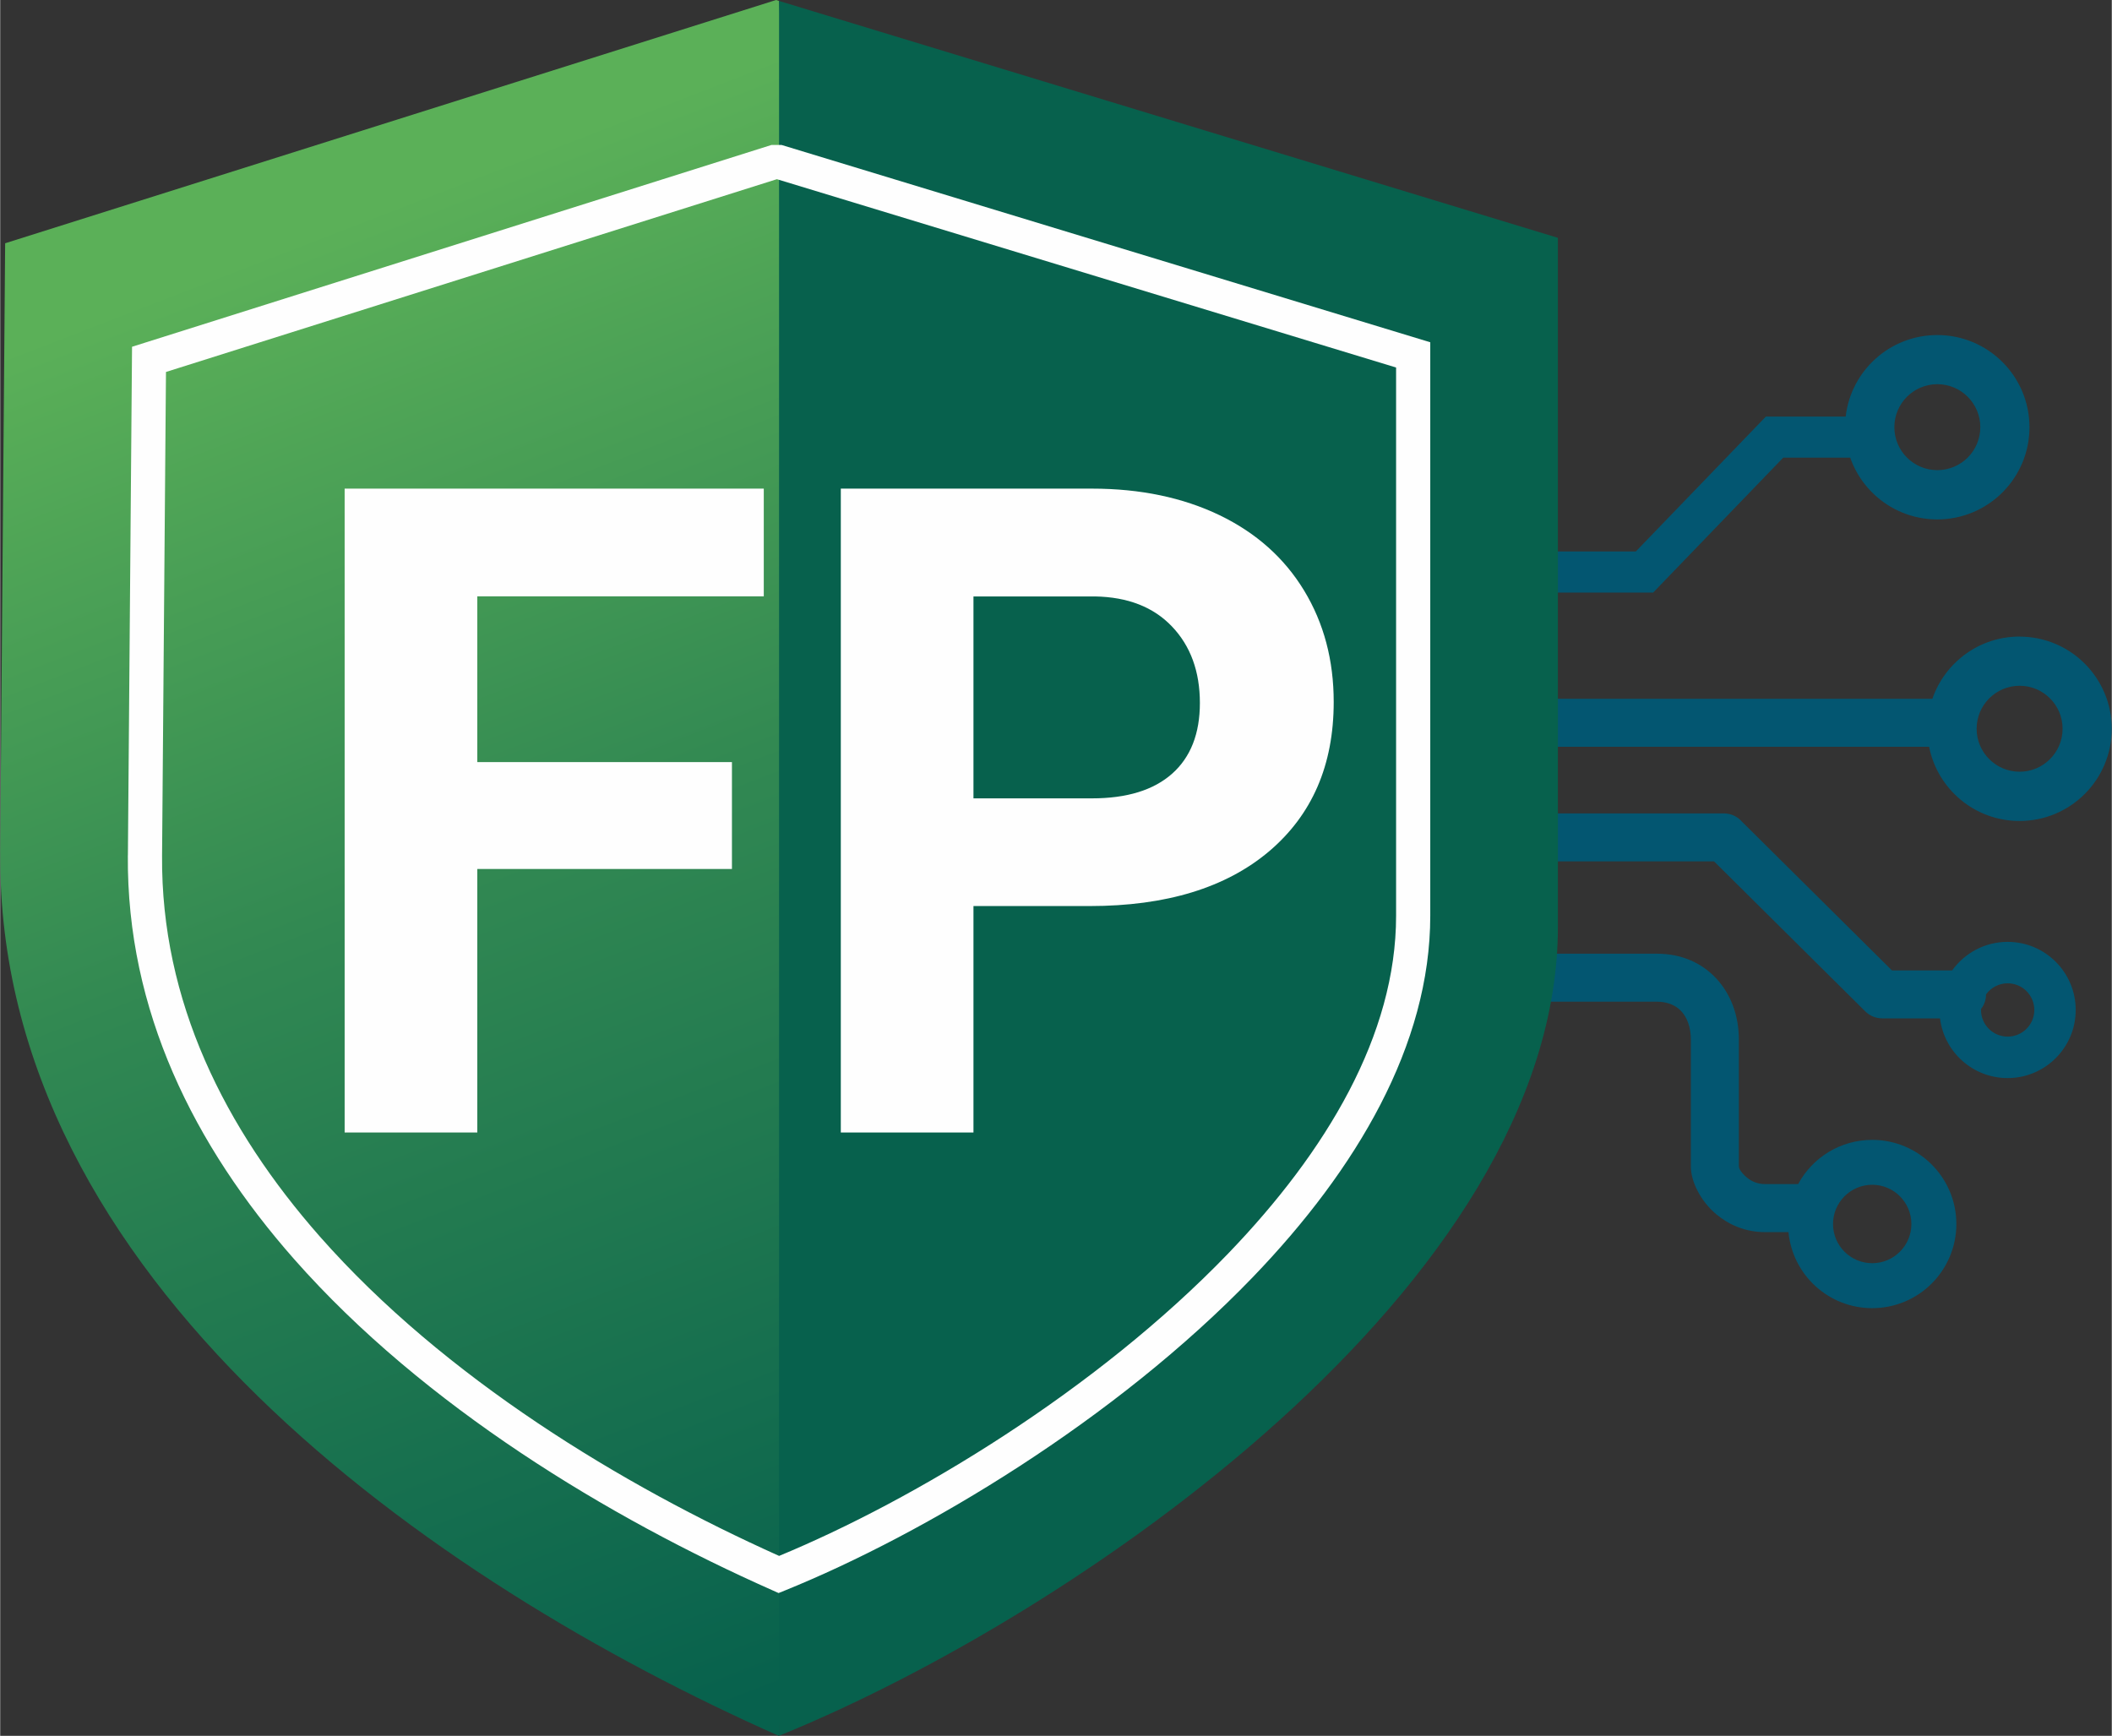
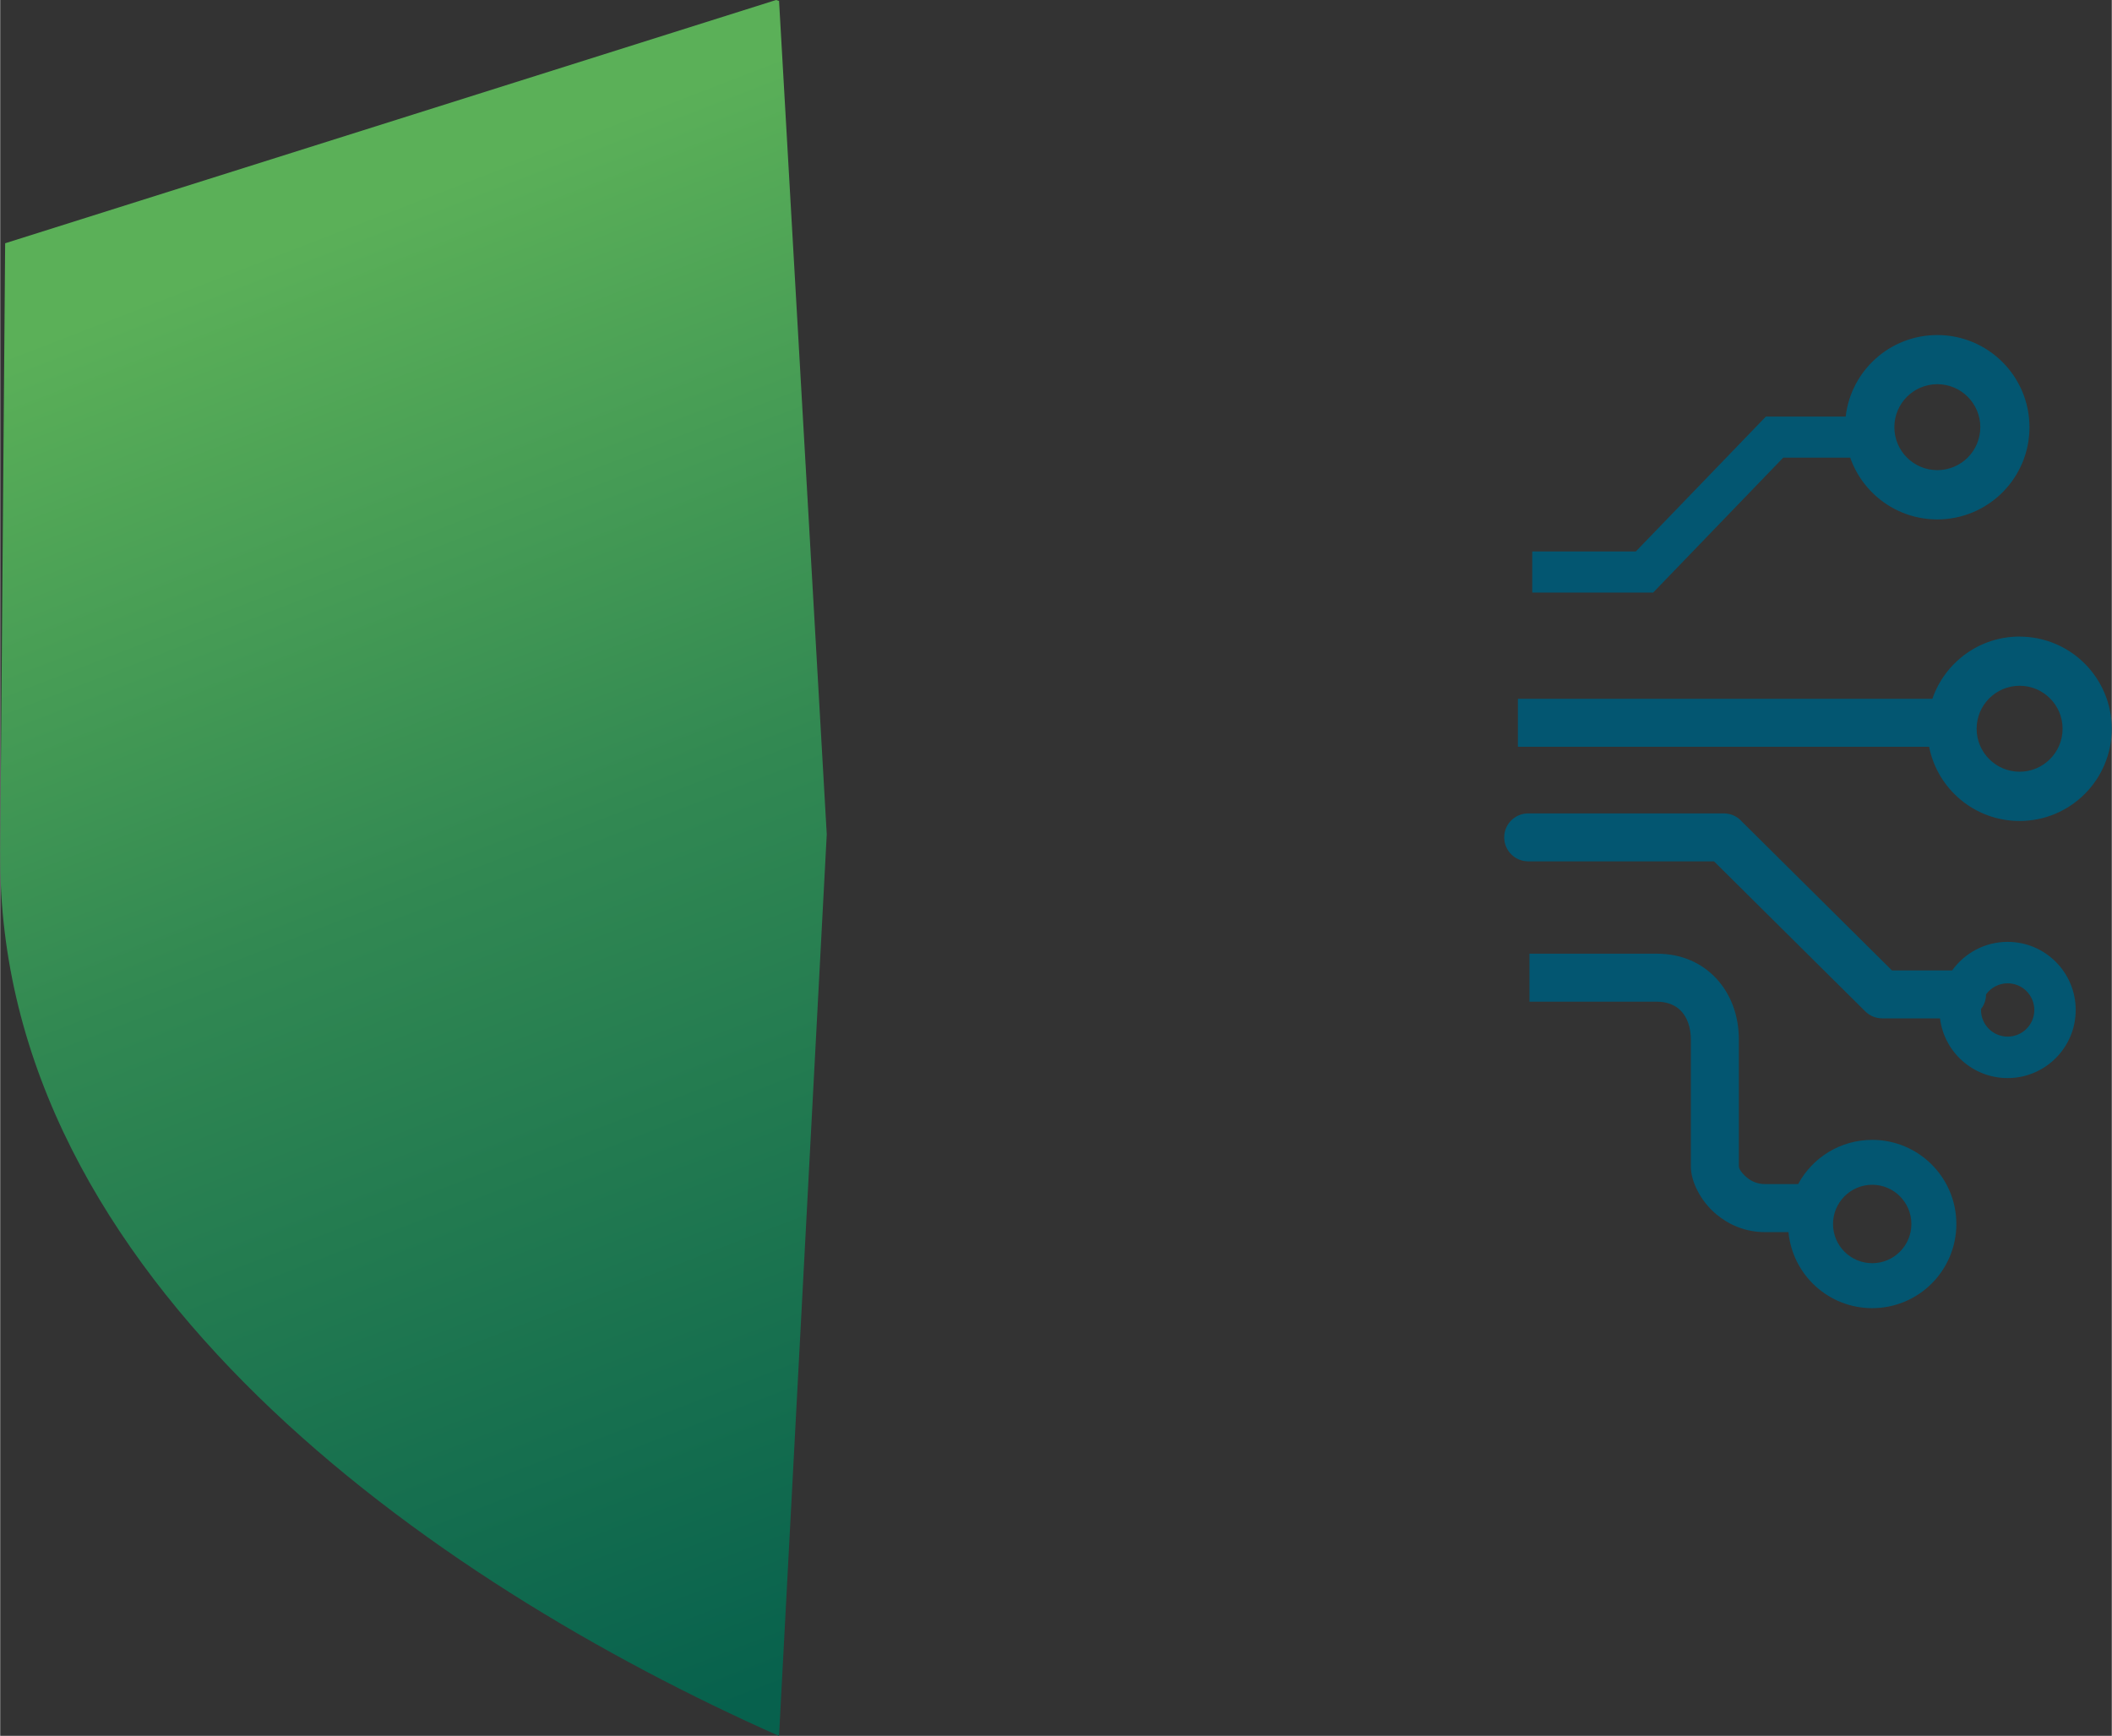
<svg xmlns="http://www.w3.org/2000/svg" xml:space="preserve" width="1.724in" height="1.417in" version="1.1" style="shape-rendering:geometricPrecision; text-rendering:geometricPrecision; image-rendering:optimizeQuality; fill-rule:evenodd; clip-rule:evenodd" viewBox="0 0 362.13 297.7">
  <rect x="0" y="0" width="362.13" height="297.7" fill="#333333" stroke="none" />
  <defs>
    <style type="text/css">
   
    .fil1 {fill:#035671}
    .fil2 {fill:#07614D}
    .fil3 {fill:#FEFEFE;fill-rule:nonzero}
    .fil0 {fill:url(#id0)}
   
  </style>
    <linearGradient id="id0" gradientUnits="userSpaceOnUse" x1="131.46" y1="290.89" x2="36.9" y2="46.5">
      <stop offset="0" style="stop-opacity:1; stop-color:#07614D" />
      <stop offset="0.569" style="stop-opacity:1; stop-color:#318852" />
      <stop offset="1" style="stop-opacity:1; stop-color:#5BB058" />
    </linearGradient>
  </defs>
  <g id="Layer_x0020_1">
    <g id="_1994330729584">
      <path class="fil0" d="M0 146.26l0.85 -104.54 132.21 -41.72 0.51 0.16 8.18 142.93 -8.18 154.59 -0.04 0.02c-59.54,-26.43 -134.11,-78.33 -133.52,-151.43z" />
      <path class="fil1" d="M346.31 109.18c8.73,0 15.81,7.08 15.81,15.81 0,8.73 -7.08,15.81 -15.81,15.81 -7.68,0 -14.08,-5.47 -15.51,-12.73l-70.52 0 0 -8.23 71.08 0c2.14,-6.21 8.03,-10.67 14.96,-10.67zm-83.57 -14.6l17.76 0 22.31 -23.14 13.68 0c0.91,-7.87 7.59,-13.98 15.71,-13.98 8.73,0 15.81,7.08 15.81,15.81 0,8.73 -7.08,15.81 -15.81,15.81 -6.9,0 -12.77,-4.42 -14.93,-10.59l-11.49 0 -22.31 23.14 -20.73 0 0 -7.05zm-0.48 68.98l21.86 0c4.21,0 7.68,1.58 10.15,4.22 2.51,2.68 3.9,6.36 3.9,10.49l0 21.77c0,0.41 0.5,1.18 1.4,1.92 0.77,0.65 1.82,1.11 3.07,1.11l5.7 0c2.44,-4.52 7.21,-7.58 12.7,-7.58 7.97,0 14.43,6.46 14.43,14.43 0,7.97 -6.46,14.43 -14.43,14.43 -7.5,0 -13.66,-5.72 -14.36,-13.04l-4.04 0c-3.37,0 -6.2,-1.28 -8.31,-3.04 -2.8,-2.33 -4.39,-5.72 -4.39,-8.22l0 -21.77c0,-2.02 -0.59,-3.73 -1.65,-4.87 -0.95,-1.01 -2.37,-1.62 -4.17,-1.62l-21.86 0 0 -8.23zm-0.22 -15.84c-2.27,0 -4.11,-1.84 -4.11,-4.11 0,-2.27 1.84,-4.11 4.11,-4.11l33.56 0c1.24,0 2.36,0.55 3.11,1.42l25.72 25.51 10.32 0c2.12,-2.96 5.59,-4.9 9.51,-4.9 6.45,0 11.68,5.23 11.68,11.68 0,6.45 -5.23,11.68 -11.68,11.68 -5.96,0 -10.88,-4.47 -11.59,-10.23l-9.92 0 0 -0.01c-1.05,0 -2.09,-0.4 -2.89,-1.19l-25.94 -25.73 -31.88 0zm78.52 22.82c-0,0.95 -0.32,1.82 -0.86,2.51 -0,0.05 -0,0.1 -0,0.16 0,2.52 2.04,4.57 4.57,4.57 2.52,0 4.57,-2.04 4.57,-4.57 0,-2.52 -2.04,-4.57 -4.57,-4.57 -1.53,0 -2.88,0.75 -3.71,1.9zm-19.52 32.65c3.71,0 6.72,3.01 6.72,6.73 0,3.71 -3.01,6.72 -6.72,6.72 -3.71,0 -6.72,-3.01 -6.72,-6.72 0,-3.71 3.01,-6.73 6.72,-6.73zm11.17 -137.3c4.07,0 7.37,3.3 7.37,7.37 0,4.07 -3.3,7.37 -7.37,7.37 -4.07,0 -7.37,-3.3 -7.37,-7.37 0,-4.07 3.3,-7.37 7.37,-7.37zm14.11 51.72c4.07,0 7.37,3.3 7.37,7.37 0,4.07 -3.3,7.37 -7.37,7.37 -4.07,0 -7.37,-3.3 -7.37,-7.37 0,-4.07 3.3,-7.37 7.37,-7.37z" />
-       <path class="fil2" d="M133.57 0.16l0.32 0.1 133.25 40.53 0 118.14c0,61.34 -82.89,118.18 -133.56,138.75l-0.01 0 0 -297.52z" />
-       <path class="fil3" d="M21.9 146.72l0.71 -87.25 109.66 -34.61 1.73 0 111.25 33.84 0 98.35c0,22.17 -12.64,43.5 -30.42,61.97 -23.56,24.47 -56.25,44.02 -80.2,53.73l-1.14 0.46 -1.14 -0.51c-27.83,-12.35 -59.65,-31.47 -81.93,-56.74 -17.2,-19.51 -28.74,-42.67 -28.53,-69.26zm6.53 -82.93l-0.67 82.97c-0.2,24.93 10.76,46.81 27.08,65.33 21.36,24.22 51.84,42.68 78.74,54.75 23.25,-9.62 54.47,-28.45 77.04,-51.89 16.82,-17.47 28.77,-37.44 28.77,-57.9l0 -94.02 -106.19 -32.3 -104.76 33.06z" />
-       <path class="fil3" d="M125.49 149.03l-43.67 0 0 45.2 -22.75 0 0 -110.43 71.88 0 0 18.48 -49.13 0 0 28.42 43.67 0 0 18.33zm41.42 6.37l0 38.83 -22.75 0 0 -110.43 43.07 0c8.28,0 15.58,1.53 21.87,4.55 6.29,3.03 11.13,7.35 14.52,12.94 3.39,5.59 5.07,11.96 5.07,19.1 0,10.82 -3.7,19.36 -11.1,25.63 -7.4,6.24 -17.65,9.37 -30.75,9.37l-19.93 0zm0 -18.48l20.32 0c6.01,0 10.59,-1.42 13.77,-4.25 3.16,-2.82 4.74,-6.86 4.74,-12.11 0,-5.41 -1.61,-9.79 -4.79,-13.12 -3.18,-3.34 -7.58,-5.05 -13.2,-5.15l-20.84 0 0 34.63z" />
    </g>
  </g>
</svg>